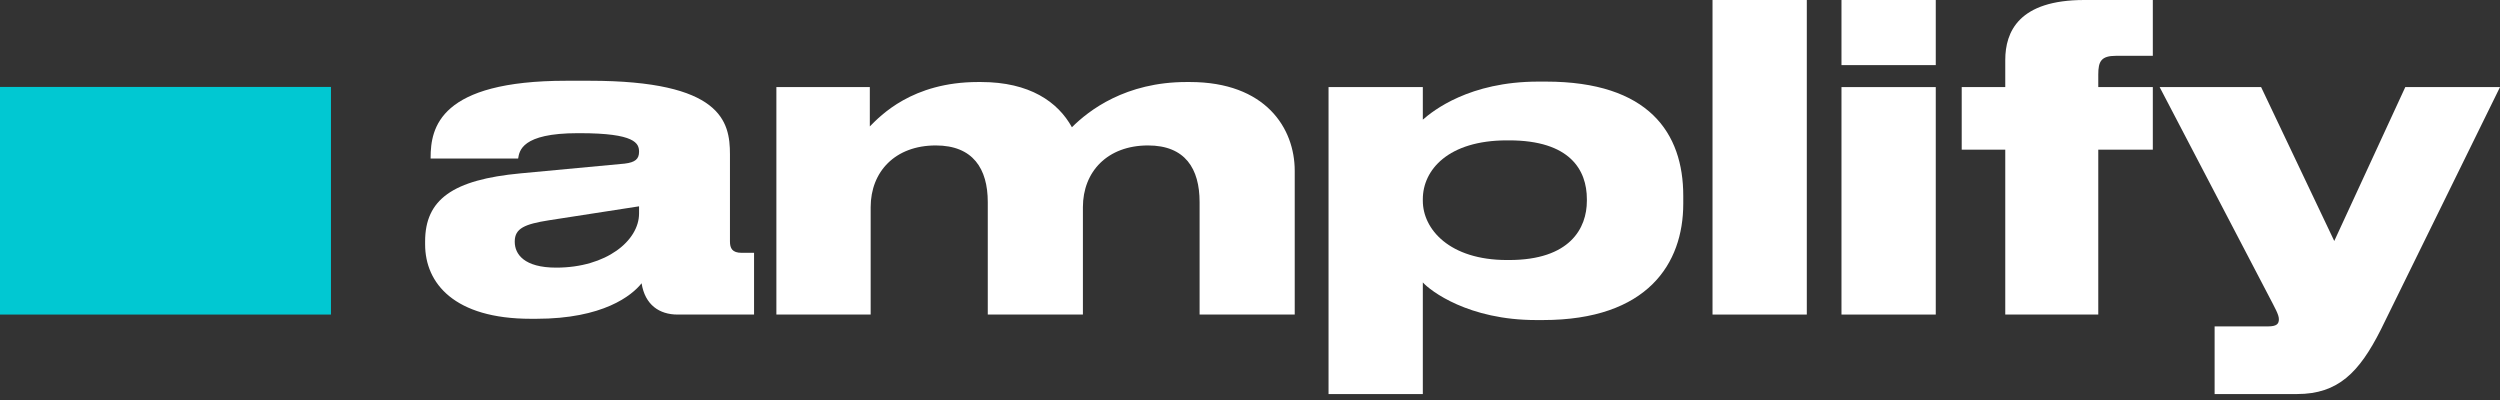
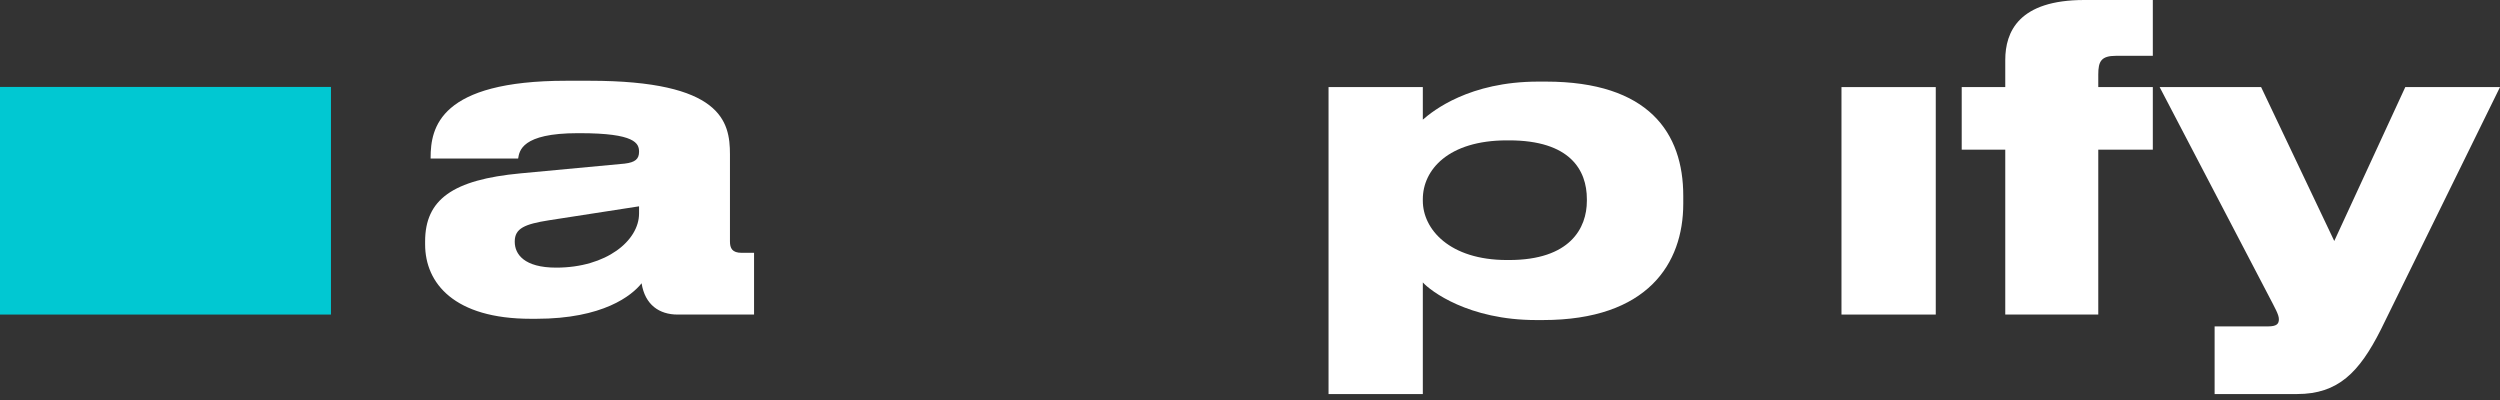
<svg xmlns="http://www.w3.org/2000/svg" width="400" height="64" viewBox="0 0 400 64" fill="none">
  <rect x="0" y="0" width="400" height="64" fill="#333333" stroke="none" />
  <path fill-rule="evenodd" clip-rule="evenodd" d="M247.337 13.056C263.843 13.056 269.322 21.309 269.322 31.32V32.606C269.322 42.144 263.64 51.209 246.864 51.209H245.781C234.958 51.209 228.87 46.541 227.652 45.188V63.047H212.567V13.935H227.652V19.144C229.276 17.724 235.093 13.056 246.12 13.056H247.337ZM241.114 22.459C231.711 22.459 227.652 27.194 227.652 31.862V32.132C227.652 36.665 231.914 41.603 241.114 41.603H241.452C251.193 41.603 253.899 36.529 253.899 32.132V31.862C253.899 27.194 251.193 22.459 241.452 22.459H241.114Z" fill="white" />
  <path d="M373.482 38.559L384.847 13.935H400L380.923 52.765C377.473 59.597 374.091 63.047 367.529 63.047H354.338V52.224H362.862C364.282 52.224 364.621 51.818 364.621 51.074C364.621 50.329 364.012 49.315 362.929 47.218L345.544 13.935H361.779L373.482 38.559Z" fill="white" />
  <path fill-rule="evenodd" clip-rule="evenodd" d="M94.334 12.921C115.44 12.921 116.793 19.415 116.793 24.691V38.627C116.793 39.709 117.131 40.453 118.687 40.453H120.649V50.329H108.405C105.496 50.329 103.196 48.774 102.655 45.324C101.099 47.285 96.499 51.006 85.811 51.006H84.931C72.687 51.006 68.019 45.324 68.019 39.1V38.627C68.019 31.93 72.416 28.75 83.308 27.735L99.949 26.179C101.64 25.976 102.249 25.435 102.249 24.285C102.249 22.932 101.64 21.309 92.778 21.309H92.44C83.443 21.309 83.105 24.15 82.902 25.368H68.899V25.232C68.899 20.429 70.319 12.921 90.613 12.921H94.334ZM87.84 35.244C83.984 35.853 82.36 36.529 82.36 38.627V38.694C82.36 40.656 83.849 42.821 88.99 42.821C97.04 42.821 102.249 38.491 102.249 34.162V33.012L87.84 35.244Z" fill="white" />
-   <path d="M156.962 13.123C164.741 13.123 169.274 16.303 171.506 20.362C174.212 17.656 180.097 13.123 189.838 13.123H190.38C202.488 13.123 207.156 20.497 207.156 27.329V50.329H191.935V32.335C191.935 26.991 189.635 23.271 183.683 23.271C177.188 23.271 173.265 27.465 173.265 33.147V50.329H158.044V32.335C158.044 26.991 155.677 23.271 149.724 23.271C143.23 23.271 139.306 27.465 139.306 33.147V50.329H124.221V13.935H139.171V20.227C140.862 18.535 145.936 13.123 156.488 13.123H156.962Z" fill="white" />
-   <path d="M289.089 50.329H274.004V0H289.089V50.329Z" fill="white" />
  <path d="M309.722 50.329H294.637V13.935H309.722V50.329Z" fill="white" />
  <path d="M344.451 8.93H338.565C336.198 8.93 335.724 9.809 335.724 11.906V13.935H344.451V23.947H335.724V50.329H320.842V23.947H313.874V13.935H320.842V9.606C320.842 5.074 323.007 8.24443e-06 333.492 0H344.451V8.93Z" fill="white" />
-   <path d="M309.722 10.418H294.637V0H309.722V10.418Z" fill="white" />
  <path d="M52.955 50.329V13.91H0V50.329H52.955Z" fill="#01C8D2" />
</svg>